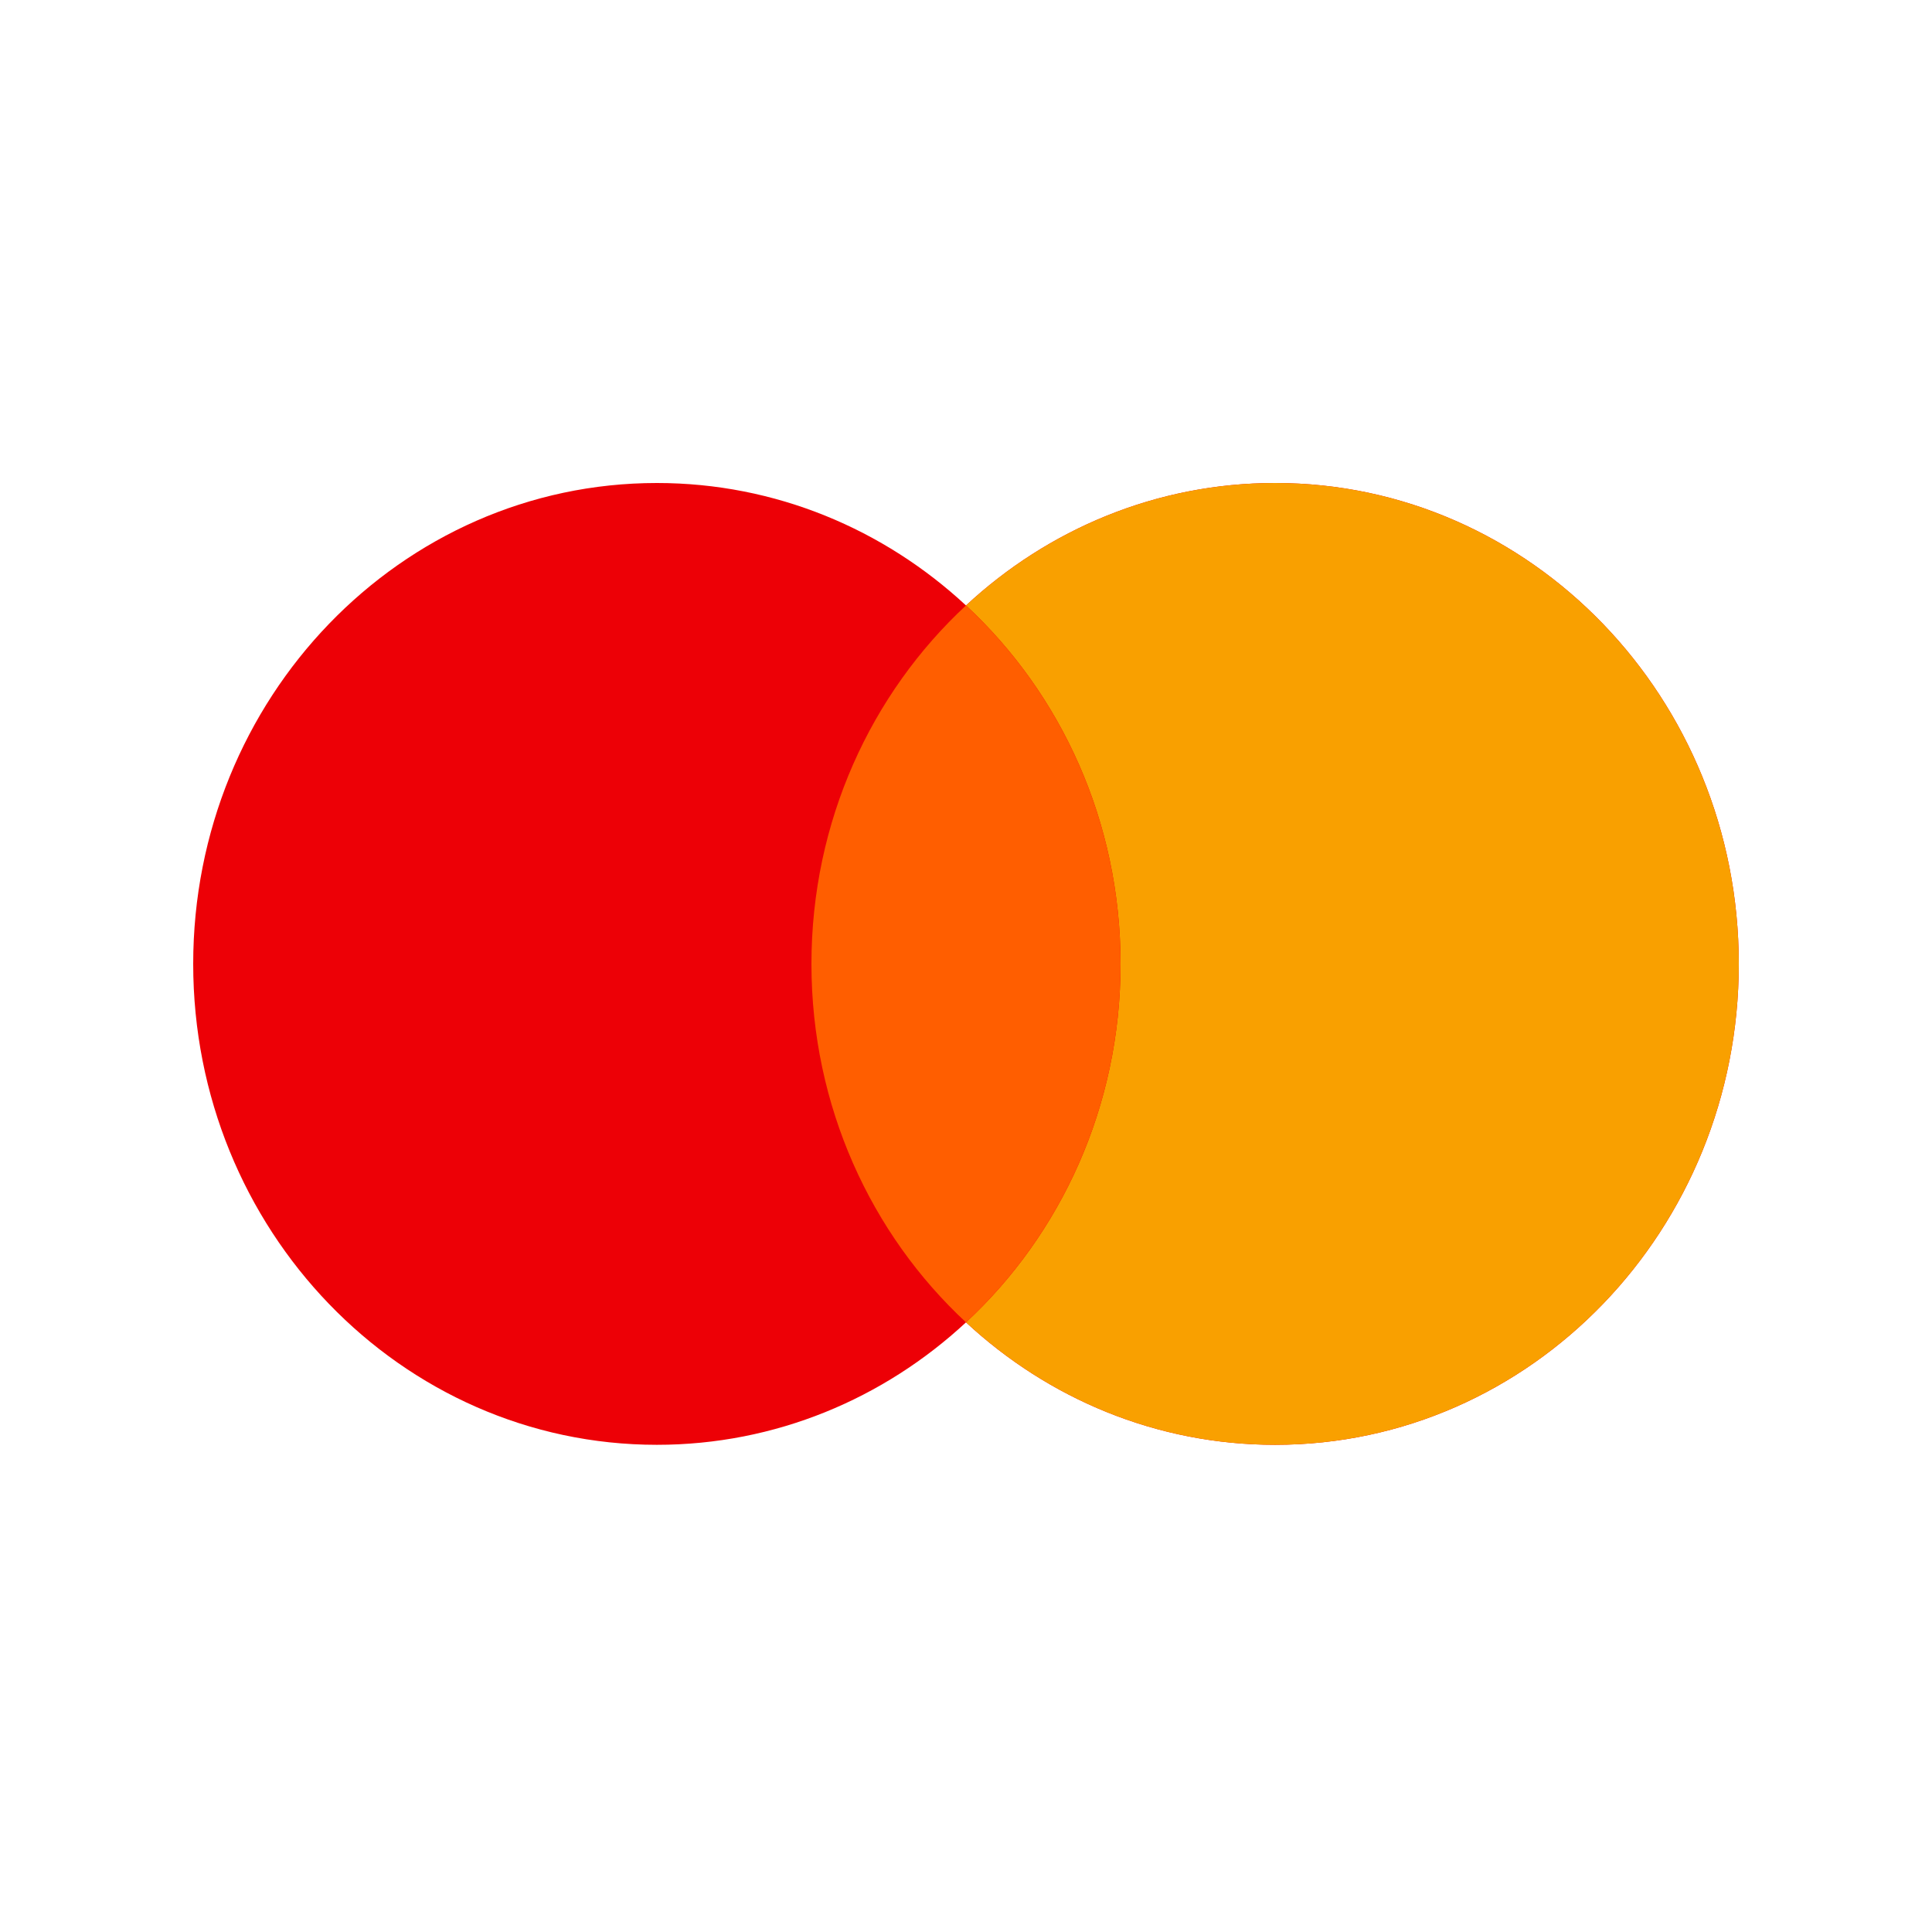
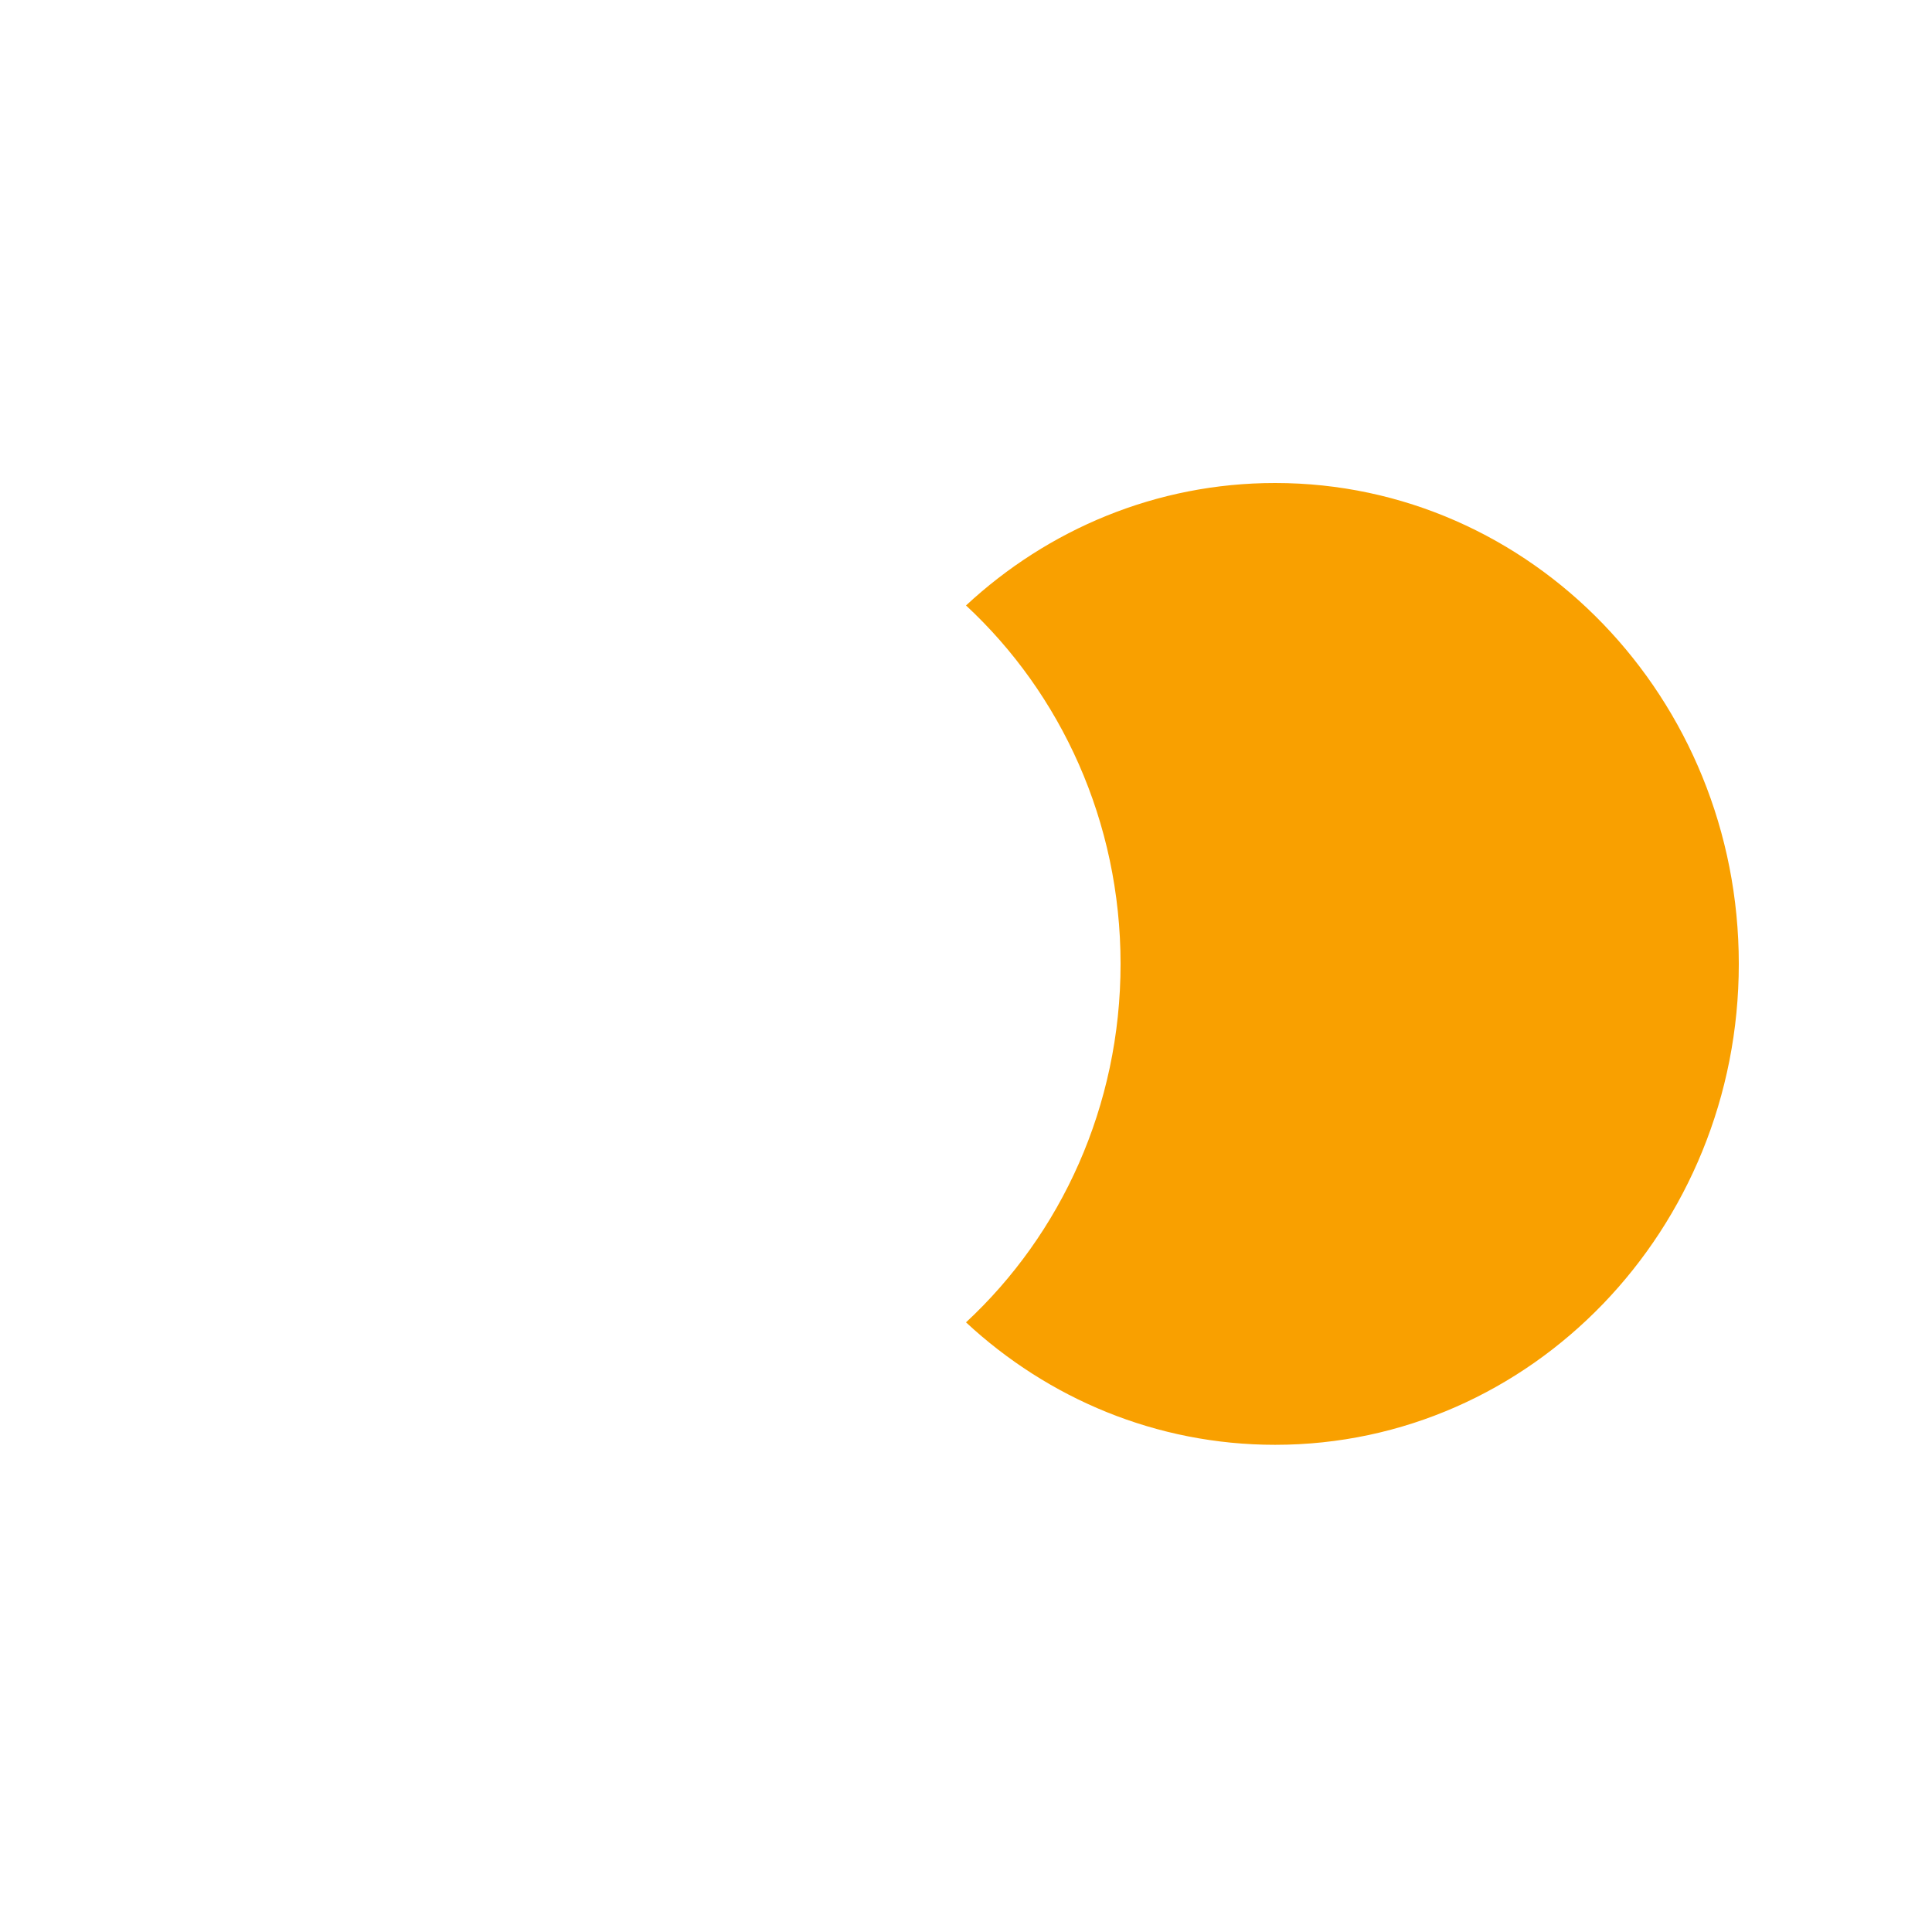
<svg xmlns="http://www.w3.org/2000/svg" width="120" height="120" viewBox="0 0 120 120" fill="none">
-   <path fill-rule="evenodd" clip-rule="evenodd" d="M60 82.134C54.905 86.864 48.176 89.74 40.8 89.74C24.894 89.74 12 76.367 12 59.87C12 43.373 24.894 30 40.8 30C48.176 30 54.905 32.876 60 37.606C65.095 32.876 71.824 30 79.2 30C95.106 30 108 43.373 108 59.87C108 76.367 95.106 89.74 79.2 89.74C71.824 89.74 65.095 86.864 60 82.134Z" fill="#ED0006" />
  <path fill-rule="evenodd" clip-rule="evenodd" d="M60 82.134C65.892 76.665 69.6 68.717 69.6 59.87C69.6 51.024 65.892 43.075 60 37.606C65.095 32.876 71.824 30 79.2 30C95.106 30 108 43.373 108 59.87C108 76.367 95.106 89.74 79.2 89.74C71.824 89.74 65.095 86.864 60 82.134Z" fill="#F9A000" />
-   <path fill-rule="evenodd" clip-rule="evenodd" d="M60 82.134C65.892 76.665 69.6 68.717 69.6 59.87C69.6 51.024 65.892 43.075 60 37.606C54.108 43.075 50.4 51.024 50.4 59.87C50.4 68.717 54.108 76.665 60 82.134Z" fill="#FF5E00" />
</svg>